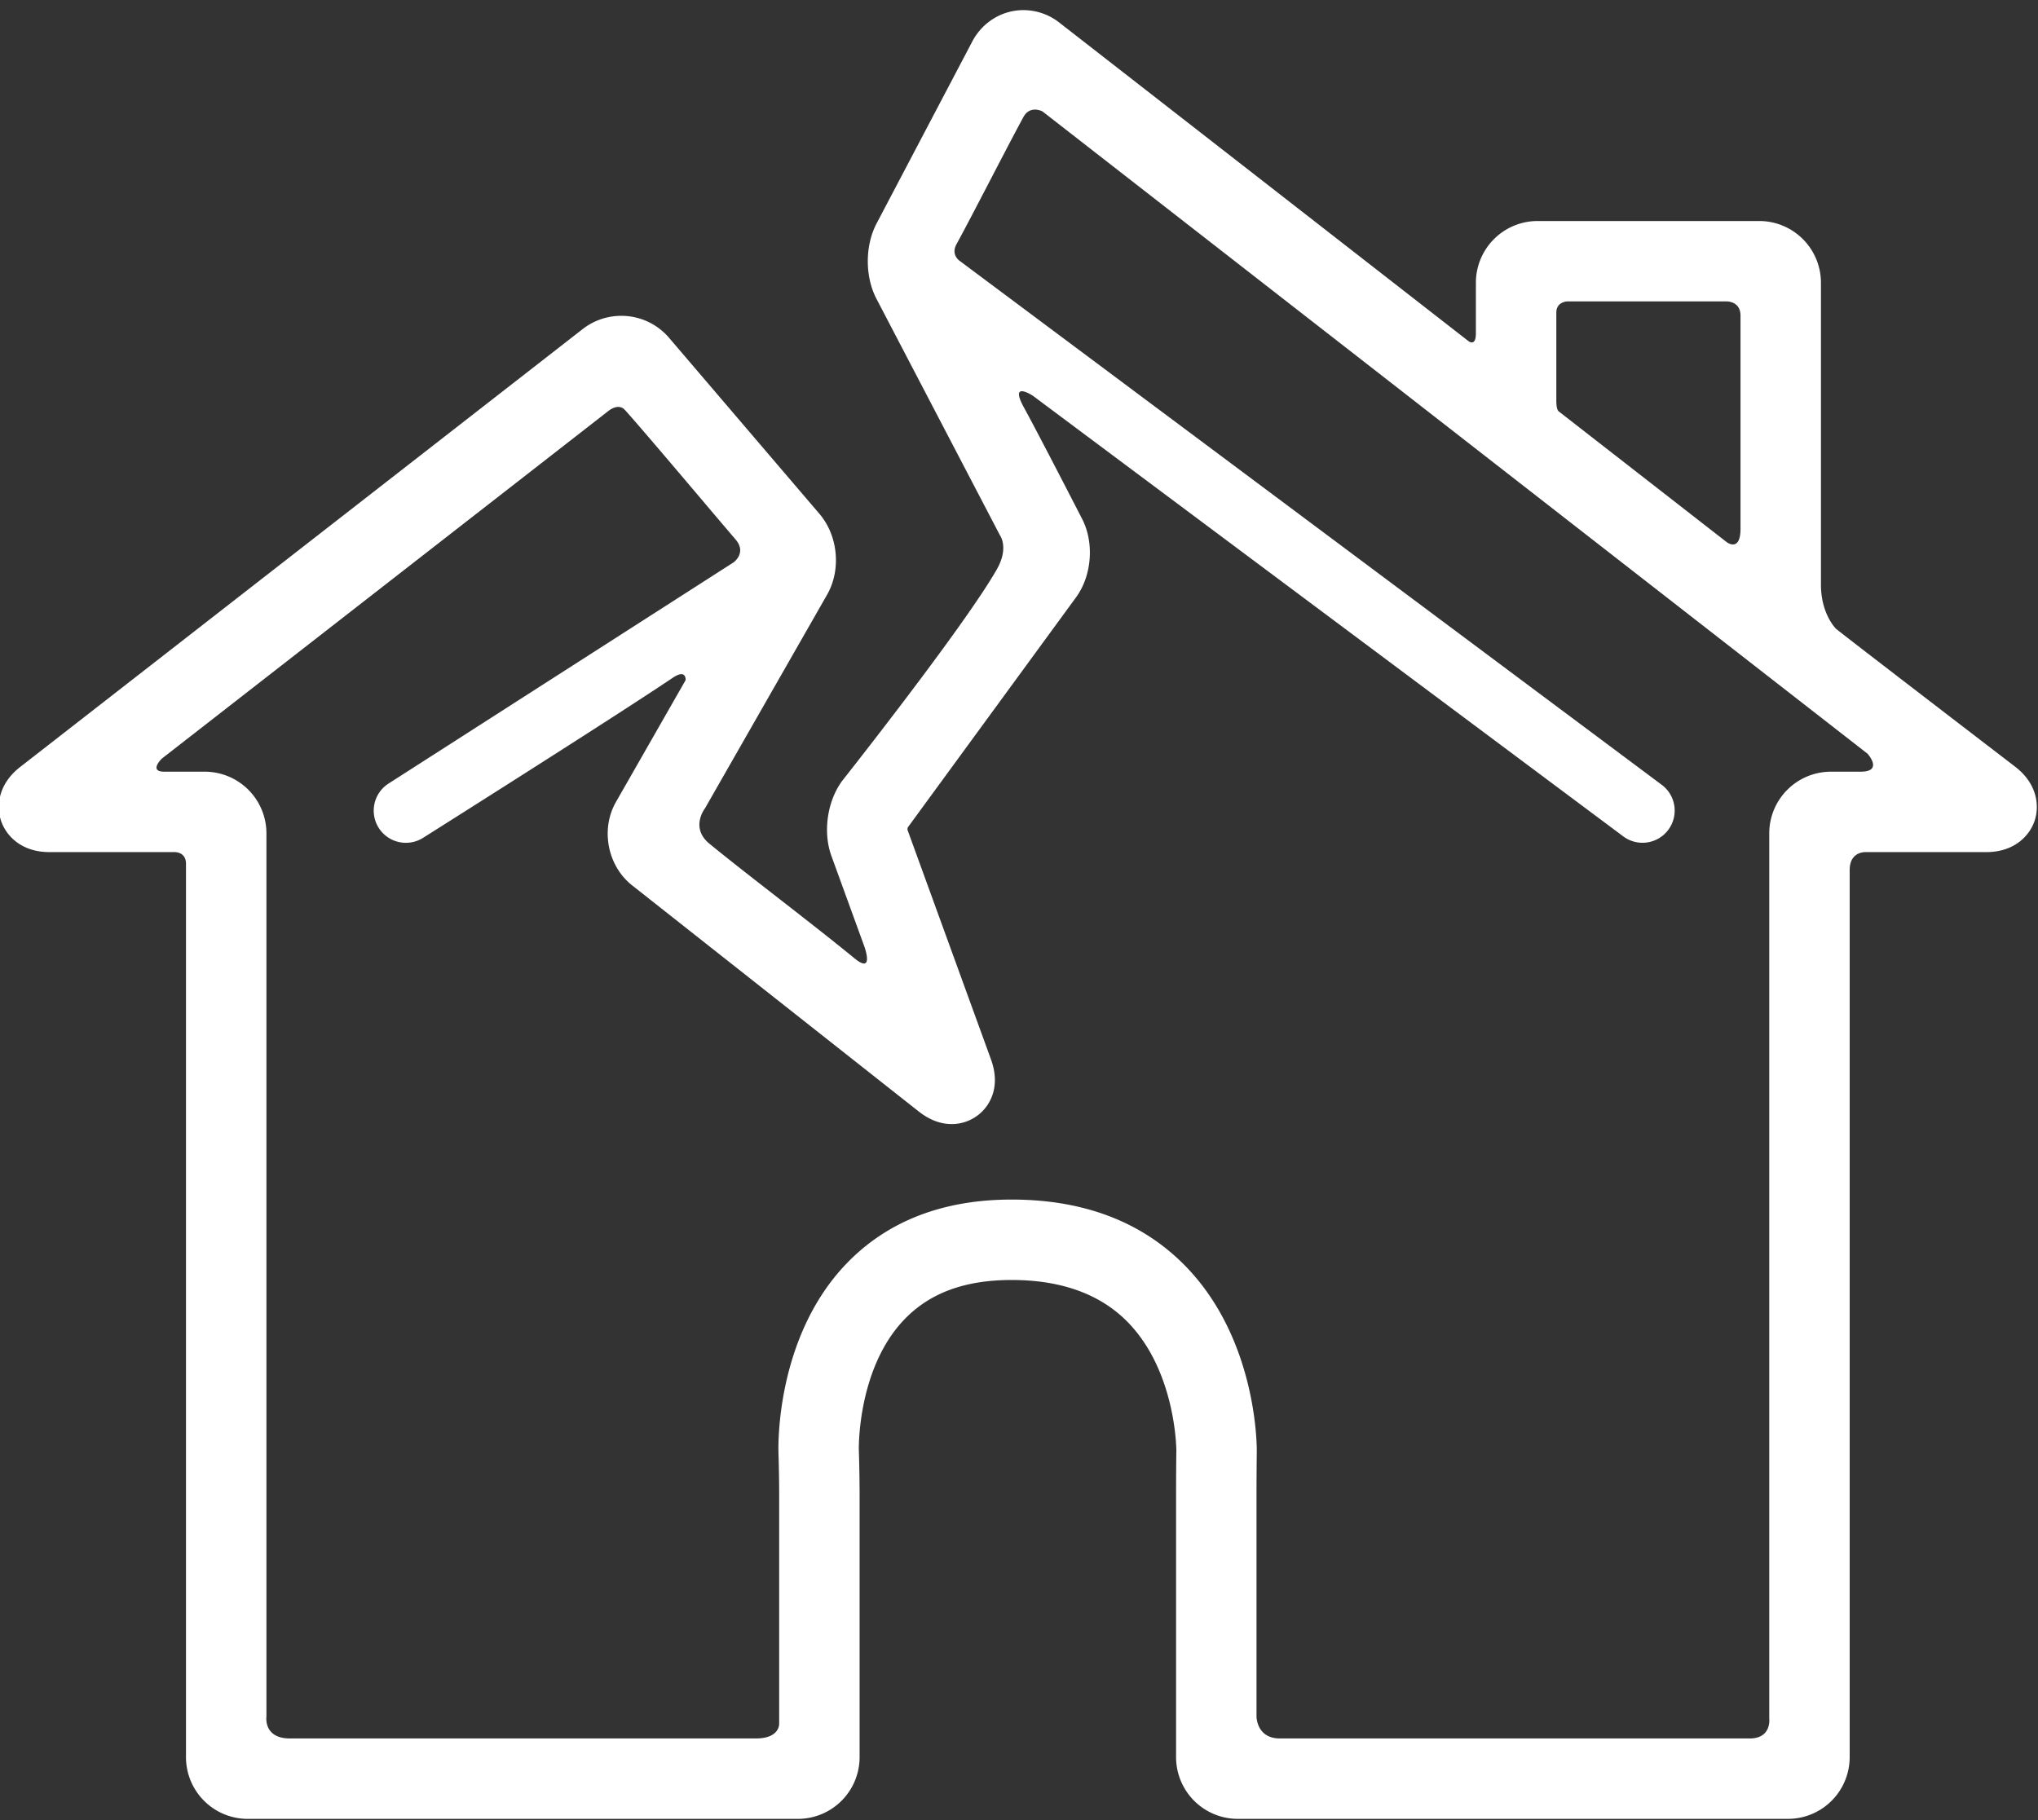
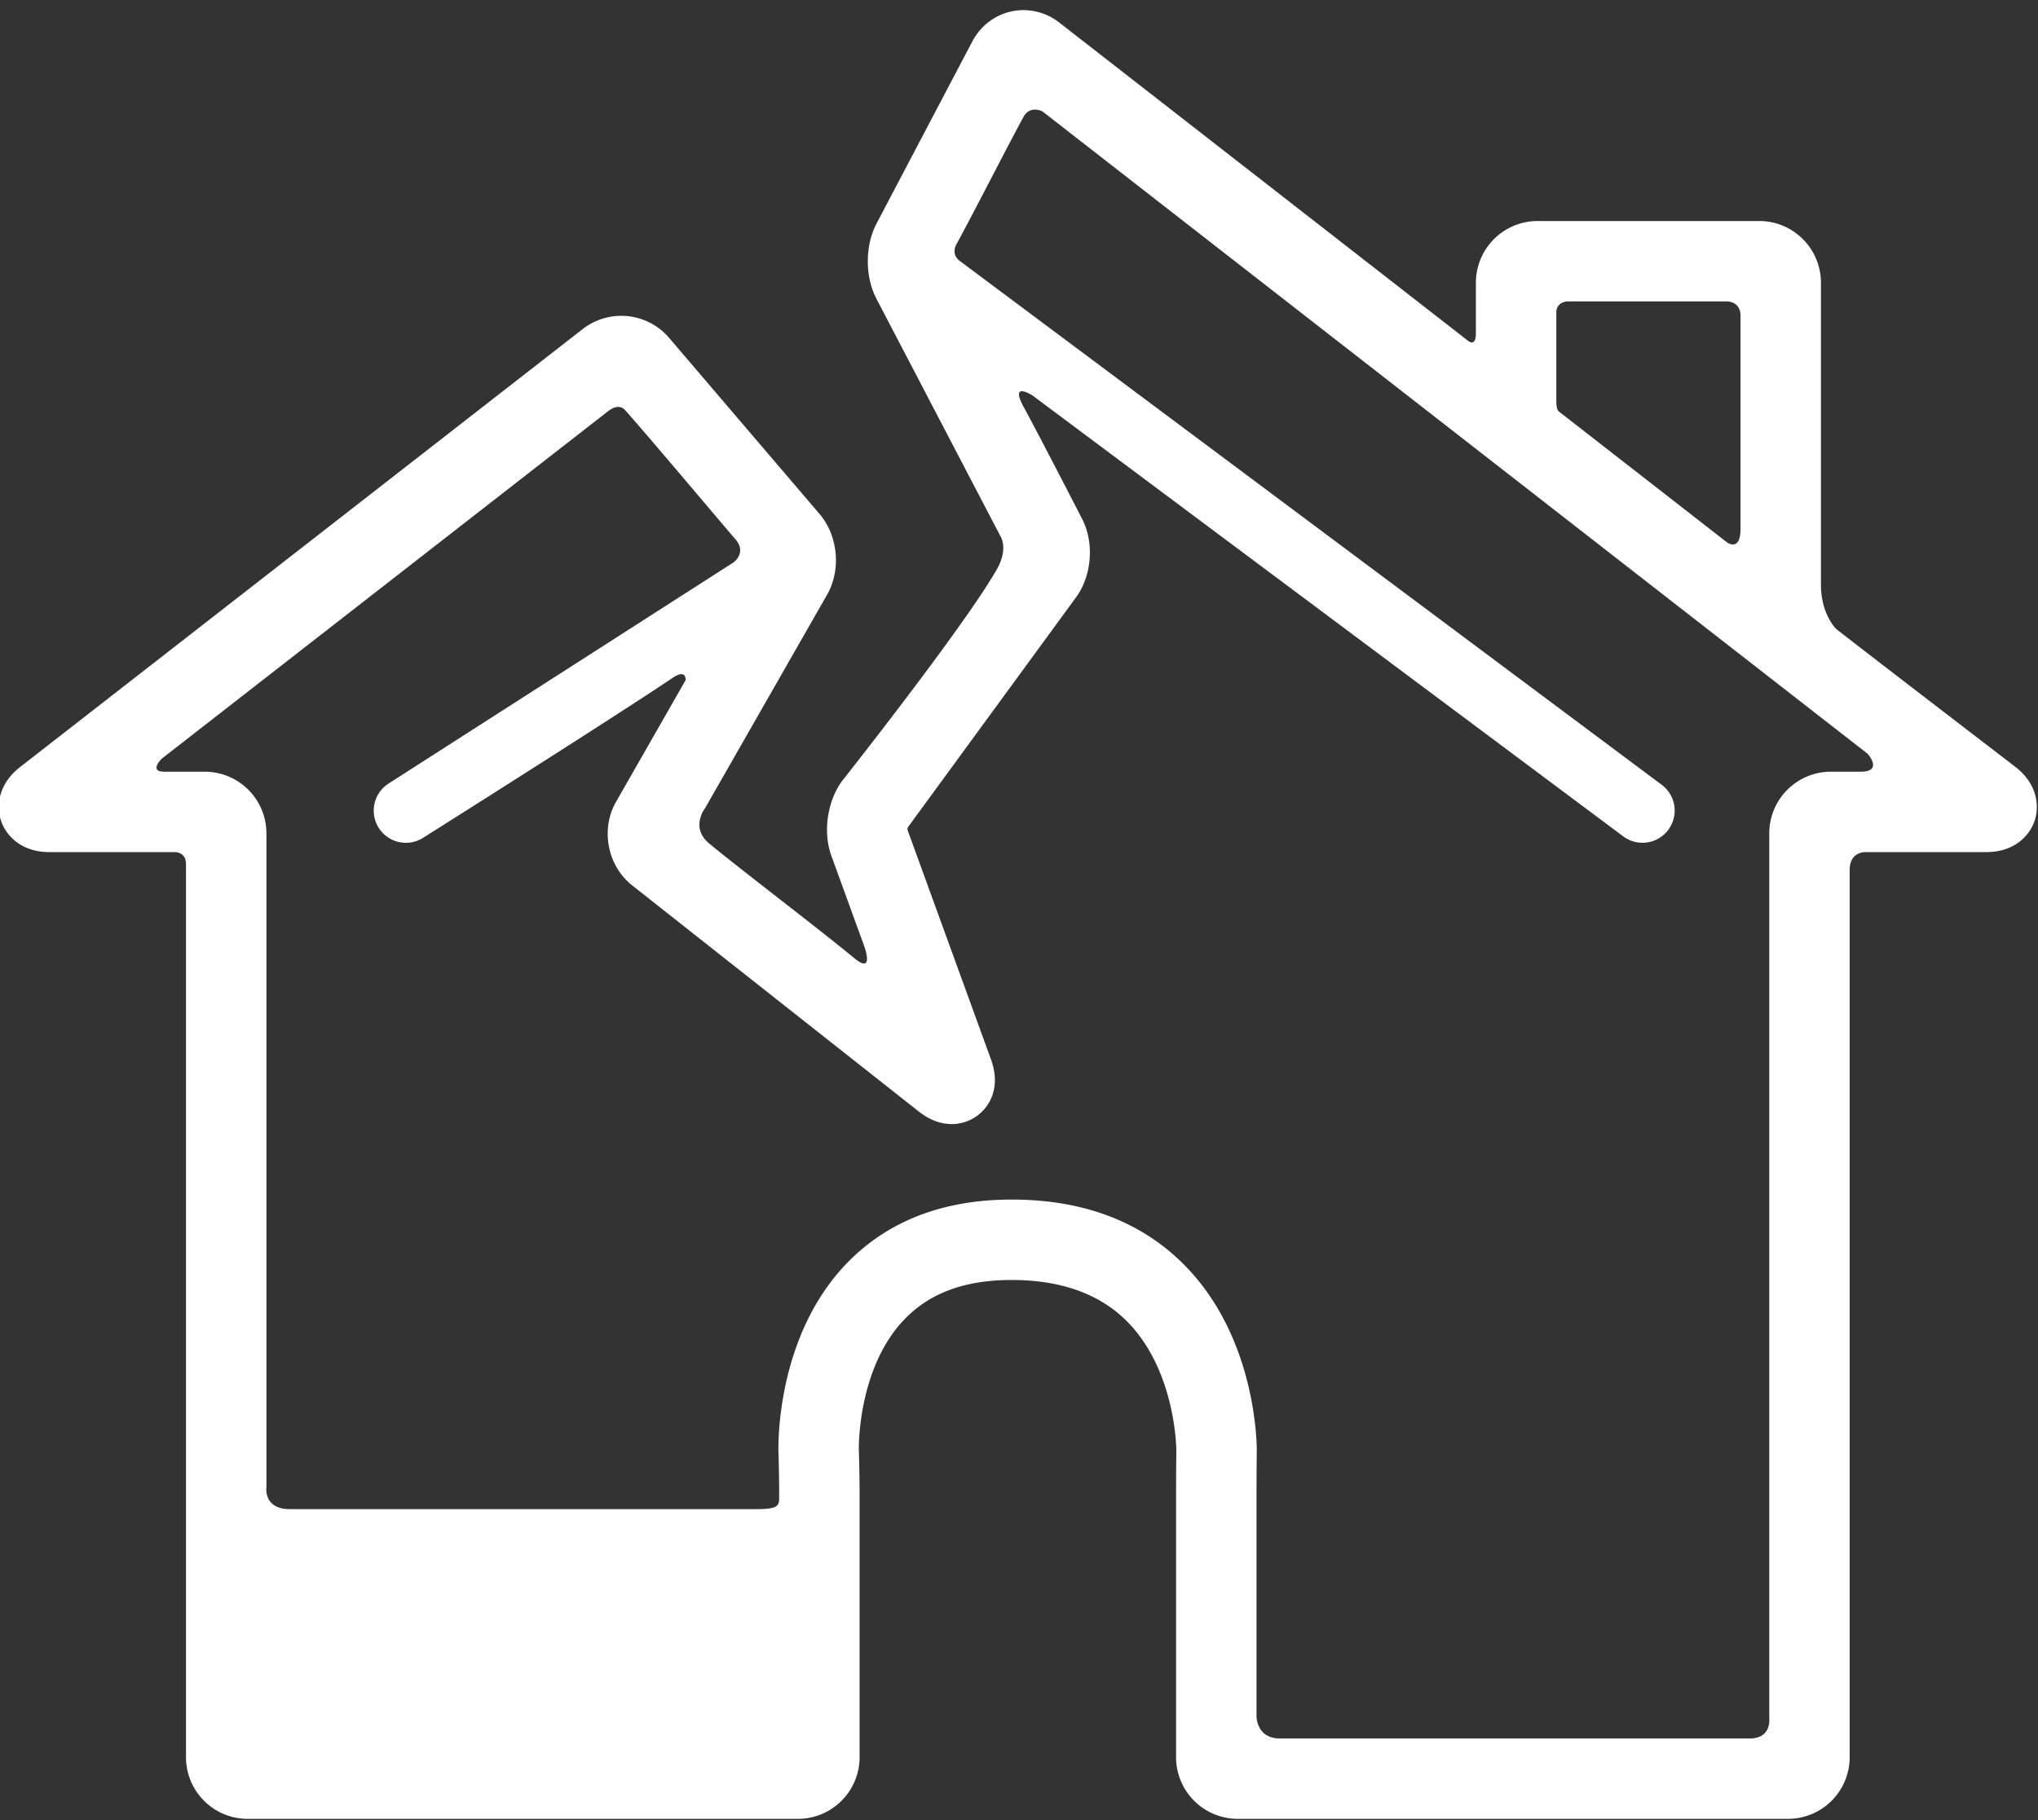
<svg xmlns="http://www.w3.org/2000/svg" width="150" height="134" viewBox="0 0 150 134">
  <rect x="0" y="0" width="150" height="134" fill="#333333" stroke="none" />
  <g>
    <g>
-       <path fill="#fff" d="M134.758 56.808a4.544 4.544 0 0 0-4.538 4.54v65.159s.193 1.47-1.435 1.47H94.203c-1.726 0-1.722-1.618-1.722-1.618v-16.386c0-.858.01-2.262.02-3.12.004-.337.04-8.294-5.318-13.719-3.164-3.203-7.445-4.828-12.722-4.828-5.045 0-9.128 1.578-12.135 4.691-5.26 5.444-5.042 13.578-5.03 13.923.028.822.052 2.22.052 3.053v16.88s.103 1.124-1.722 1.124H21.34c-1.973 0-1.73-1.618-1.73-1.618V61.347a4.544 4.544 0 0 0-4.539-4.539h-2.973c-1.184 0-.186-.963-.186-.963L44.796 30.24s.716-.598 1.202-.058c1.544 1.719 6.333 7.42 8.14 9.53.847.99-.153 1.692-.153 1.692l-25.38 16.273a2.368 2.368 0 1 0 2.556 3.987S44.99 52.94 49.51 49.899c1.033-.695.95.173.95.173l-5.125 8.966c-1.147 2.01-.624 4.707 1.193 6.14L67.62 81.822c.78.615 1.596.927 2.423.927a3.166 3.166 0 0 0 2.595-1.342c.463-.662.891-1.793.297-3.427L66.79 61.081a.79.79 0 0 1 .025-.172l12.386-16.94c1.169-1.6 1.351-4.035.434-5.79 0 0-3.167-6.165-4.277-8.192-1.101-2.012.662-.854.662-.854l43.454 32.437a2.366 2.366 0 0 0 3.314-.481 2.368 2.368 0 0 0-.48-3.314l-51.659-38.56s-.692-.436-.244-1.25c1.06-1.922 3.819-7.334 4.924-9.355.49-.896 1.4-.408 1.4-.408l60.726 47.283s1.197 1.323-.513 1.323h-2.184zm-20.21-33.8c0-.79.789-.819.789-.819h11.74s1.027-.036 1.027 1.049v15.688c0 1.743-1.001.995-1.001.995l-12.4-9.654c-.058-.076-.155-.23-.155-.772v-6.487zm33.8 33.455s-13.22-10.138-13.22-10.181c0 0-1.104-1.075-1.104-3.245V20.808a4.544 4.544 0 0 0-4.539-4.538h-16.319a4.544 4.544 0 0 0-4.538 4.538v3.73c0 1.035-.565.56-.565.56L77.978 1.671a4.293 4.293 0 0 0-2.656-.926c-1.57 0-3.013.886-3.762 2.312l-7.044 13.397c-.857 1.63-.86 3.91-.007 5.543l9.098 17.425s.666.9-.24 2.492c-2.384 4.194-11.389 15.578-11.389 15.578-1.097 1.501-1.42 3.77-.785 5.517l2.417 6.646s.78 2.125-.727.885c-2.933-2.412-8.045-6.275-10.672-8.434-1.437-1.18-.323-2.601-.323-2.601l8.984-15.72c1.052-1.842.815-4.349-.562-5.961L49.237 24.86a4.61 4.61 0 0 0-3.513-1.61 4.62 4.62 0 0 0-2.827.966L1.482 56.463C-.127 57.715-.295 59.34.084 60.444c.38 1.104 1.51 2.284 3.549 2.284h9.122s.934-.09.934.864v65.766a4.544 4.544 0 0 0 4.539 4.539h40.5a4.544 4.544 0 0 0 4.54-4.539v-19.384c0-.904-.026-2.366-.057-3.247-.001-.06-.12-6.03 3.395-9.64 1.874-1.925 4.443-2.86 7.854-2.86 3.62 0 6.473 1.022 8.483 3.04 3.62 3.636 3.638 9.466 3.638 9.512-.011.879-.02 2.316-.02 3.194v19.385a4.544 4.544 0 0 0 4.538 4.538H131.6a4.544 4.544 0 0 0 4.539-4.538V64.052c0-1.43 1.228-1.324 1.228-1.324h8.828c2.038 0 3.17-1.18 3.548-2.284.38-1.103.212-2.73-1.396-3.98z" />
+       <path fill="#fff" d="M134.758 56.808a4.544 4.544 0 0 0-4.538 4.54v65.159s.193 1.47-1.435 1.47H94.203c-1.726 0-1.722-1.618-1.722-1.618v-16.386c0-.858.01-2.262.02-3.12.004-.337.04-8.294-5.318-13.719-3.164-3.203-7.445-4.828-12.722-4.828-5.045 0-9.128 1.578-12.135 4.691-5.26 5.444-5.042 13.578-5.03 13.923.028.822.052 2.22.052 3.053s.103 1.124-1.722 1.124H21.34c-1.973 0-1.73-1.618-1.73-1.618V61.347a4.544 4.544 0 0 0-4.539-4.539h-2.973c-1.184 0-.186-.963-.186-.963L44.796 30.24s.716-.598 1.202-.058c1.544 1.719 6.333 7.42 8.14 9.53.847.99-.153 1.692-.153 1.692l-25.38 16.273a2.368 2.368 0 1 0 2.556 3.987S44.99 52.94 49.51 49.899c1.033-.695.95.173.95.173l-5.125 8.966c-1.147 2.01-.624 4.707 1.193 6.14L67.62 81.822c.78.615 1.596.927 2.423.927a3.166 3.166 0 0 0 2.595-1.342c.463-.662.891-1.793.297-3.427L66.79 61.081a.79.79 0 0 1 .025-.172l12.386-16.94c1.169-1.6 1.351-4.035.434-5.79 0 0-3.167-6.165-4.277-8.192-1.101-2.012.662-.854.662-.854l43.454 32.437a2.366 2.366 0 0 0 3.314-.481 2.368 2.368 0 0 0-.48-3.314l-51.659-38.56s-.692-.436-.244-1.25c1.06-1.922 3.819-7.334 4.924-9.355.49-.896 1.4-.408 1.4-.408l60.726 47.283s1.197 1.323-.513 1.323h-2.184zm-20.21-33.8c0-.79.789-.819.789-.819h11.74s1.027-.036 1.027 1.049v15.688c0 1.743-1.001.995-1.001.995l-12.4-9.654c-.058-.076-.155-.23-.155-.772v-6.487zm33.8 33.455s-13.22-10.138-13.22-10.181c0 0-1.104-1.075-1.104-3.245V20.808a4.544 4.544 0 0 0-4.539-4.538h-16.319a4.544 4.544 0 0 0-4.538 4.538v3.73c0 1.035-.565.56-.565.56L77.978 1.671a4.293 4.293 0 0 0-2.656-.926c-1.57 0-3.013.886-3.762 2.312l-7.044 13.397c-.857 1.63-.86 3.91-.007 5.543l9.098 17.425s.666.9-.24 2.492c-2.384 4.194-11.389 15.578-11.389 15.578-1.097 1.501-1.42 3.77-.785 5.517l2.417 6.646s.78 2.125-.727.885c-2.933-2.412-8.045-6.275-10.672-8.434-1.437-1.18-.323-2.601-.323-2.601l8.984-15.72c1.052-1.842.815-4.349-.562-5.961L49.237 24.86a4.61 4.61 0 0 0-3.513-1.61 4.62 4.62 0 0 0-2.827.966L1.482 56.463C-.127 57.715-.295 59.34.084 60.444c.38 1.104 1.51 2.284 3.549 2.284h9.122s.934-.09.934.864v65.766a4.544 4.544 0 0 0 4.539 4.539h40.5a4.544 4.544 0 0 0 4.54-4.539v-19.384c0-.904-.026-2.366-.057-3.247-.001-.06-.12-6.03 3.395-9.64 1.874-1.925 4.443-2.86 7.854-2.86 3.62 0 6.473 1.022 8.483 3.04 3.62 3.636 3.638 9.466 3.638 9.512-.011.879-.02 2.316-.02 3.194v19.385a4.544 4.544 0 0 0 4.538 4.538H131.6a4.544 4.544 0 0 0 4.539-4.538V64.052c0-1.43 1.228-1.324 1.228-1.324h8.828c2.038 0 3.17-1.18 3.548-2.284.38-1.103.212-2.73-1.396-3.98z" />
    </g>
  </g>
</svg>